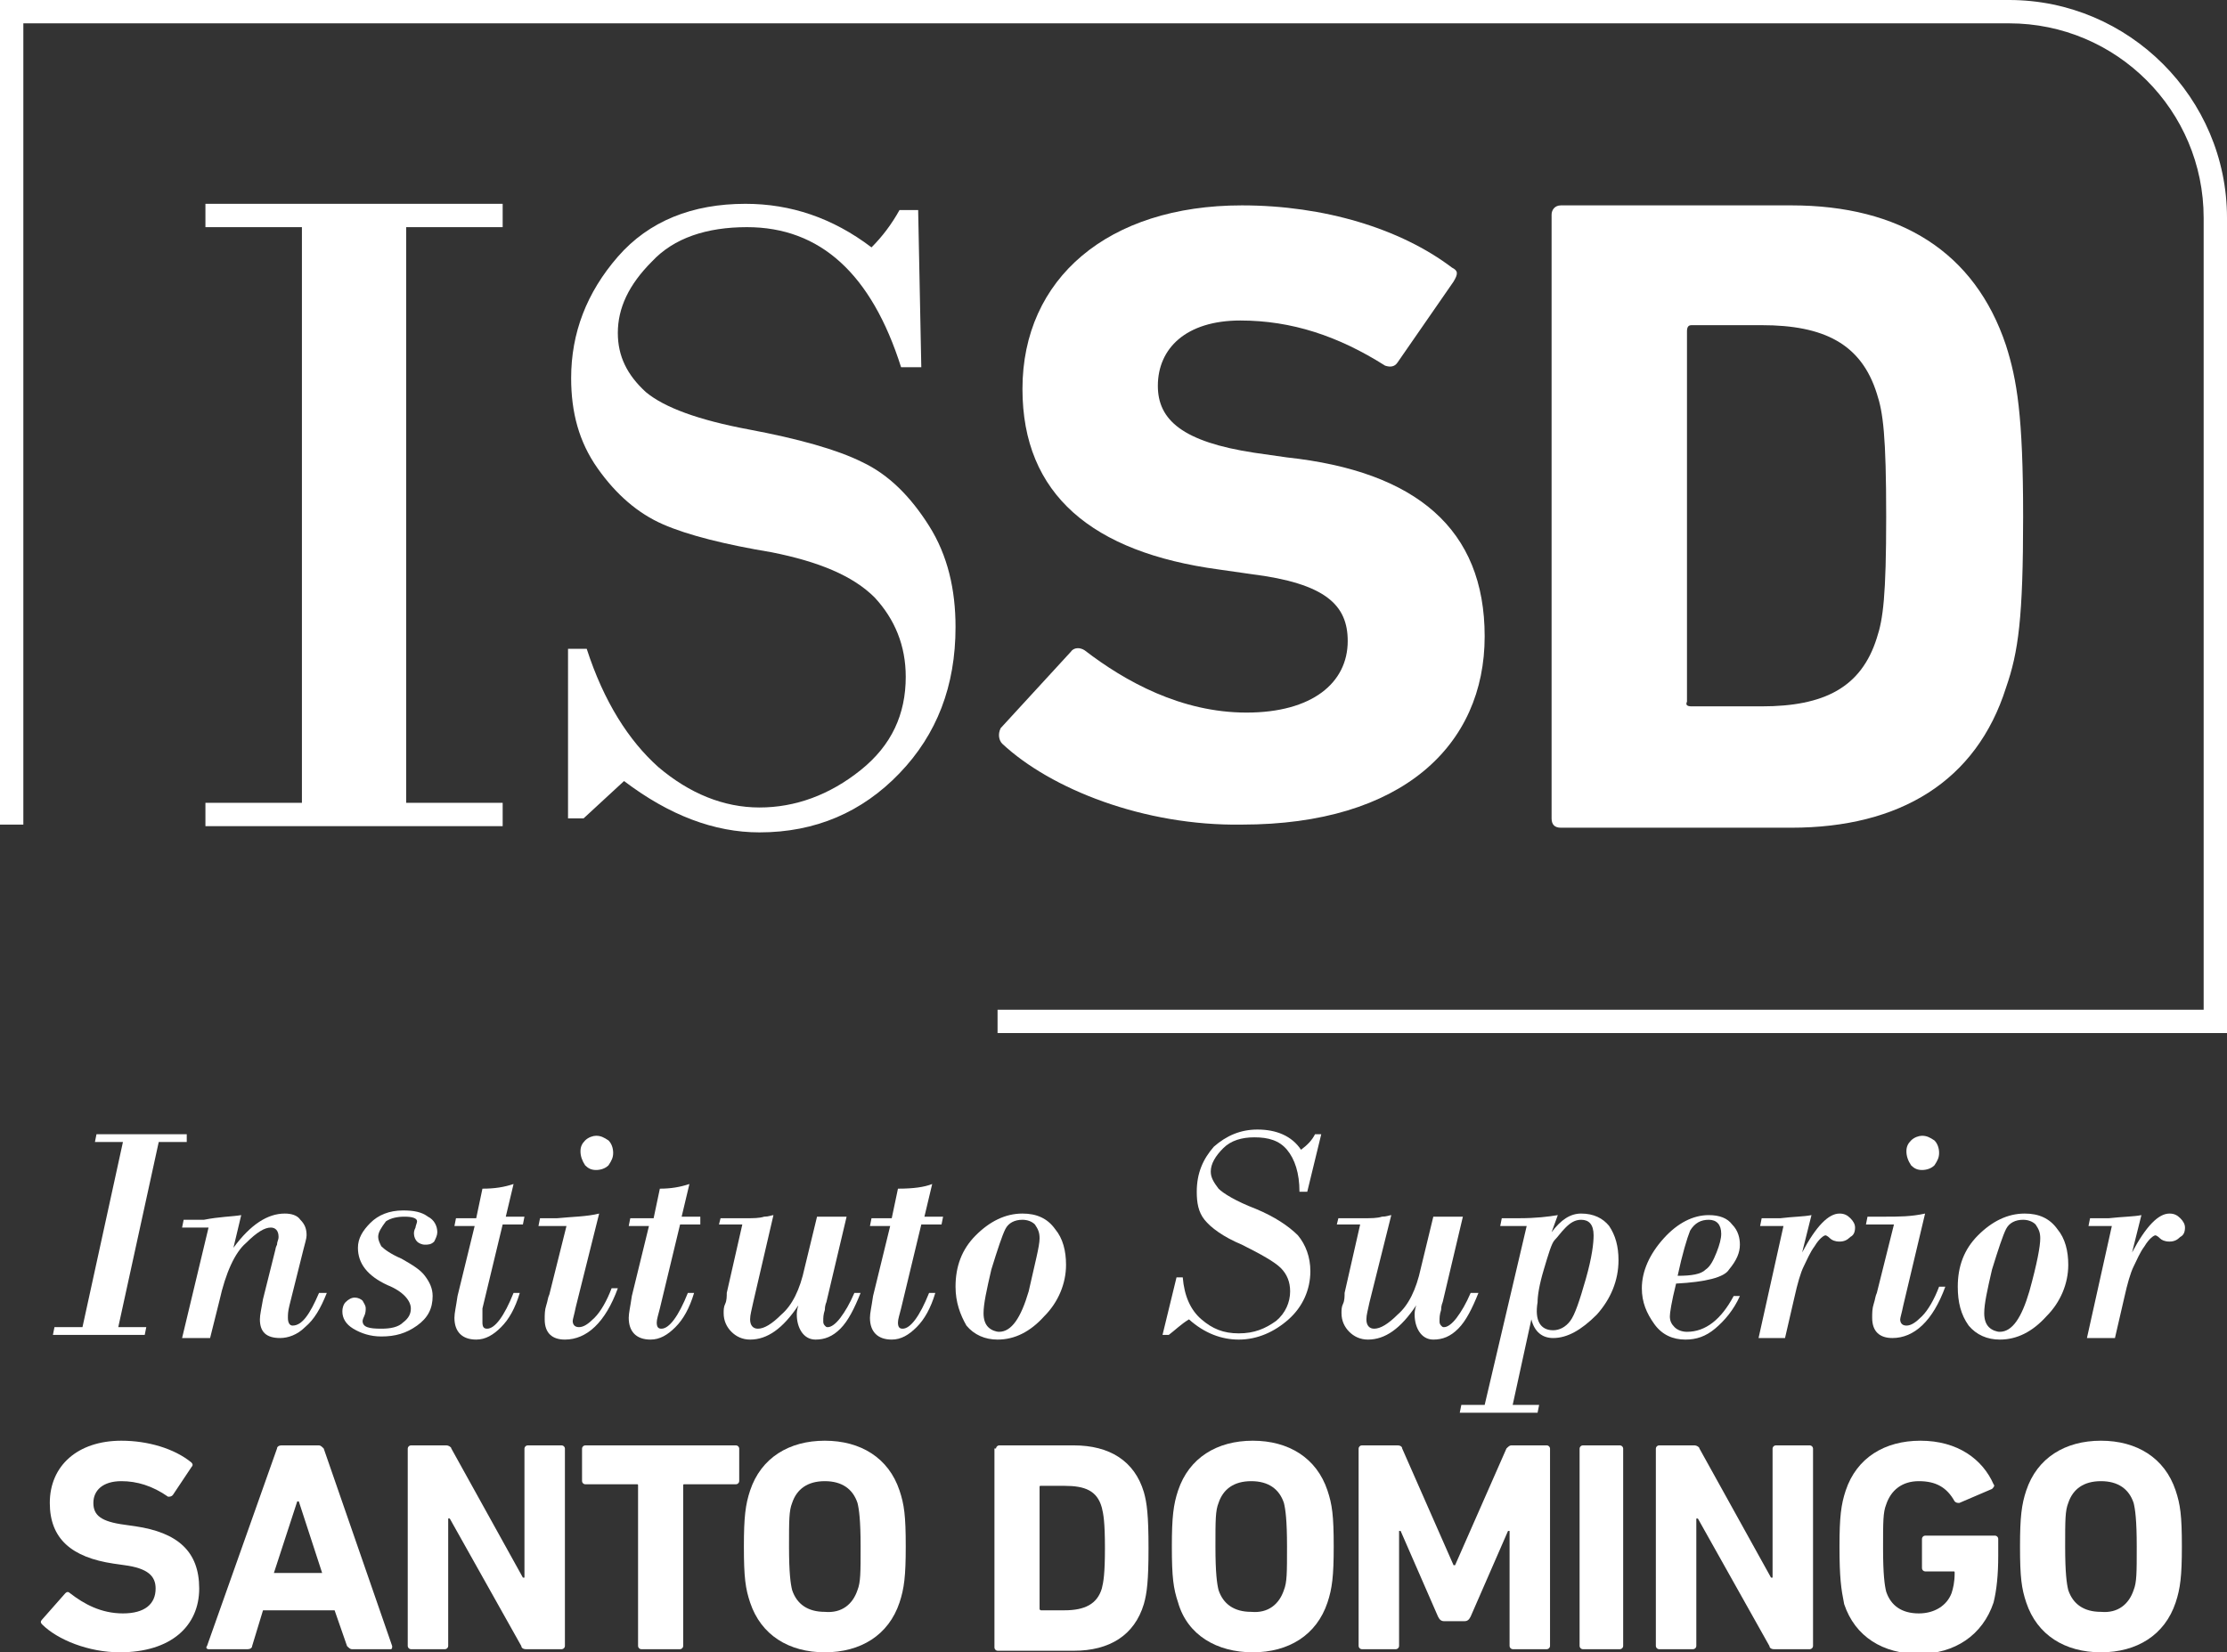
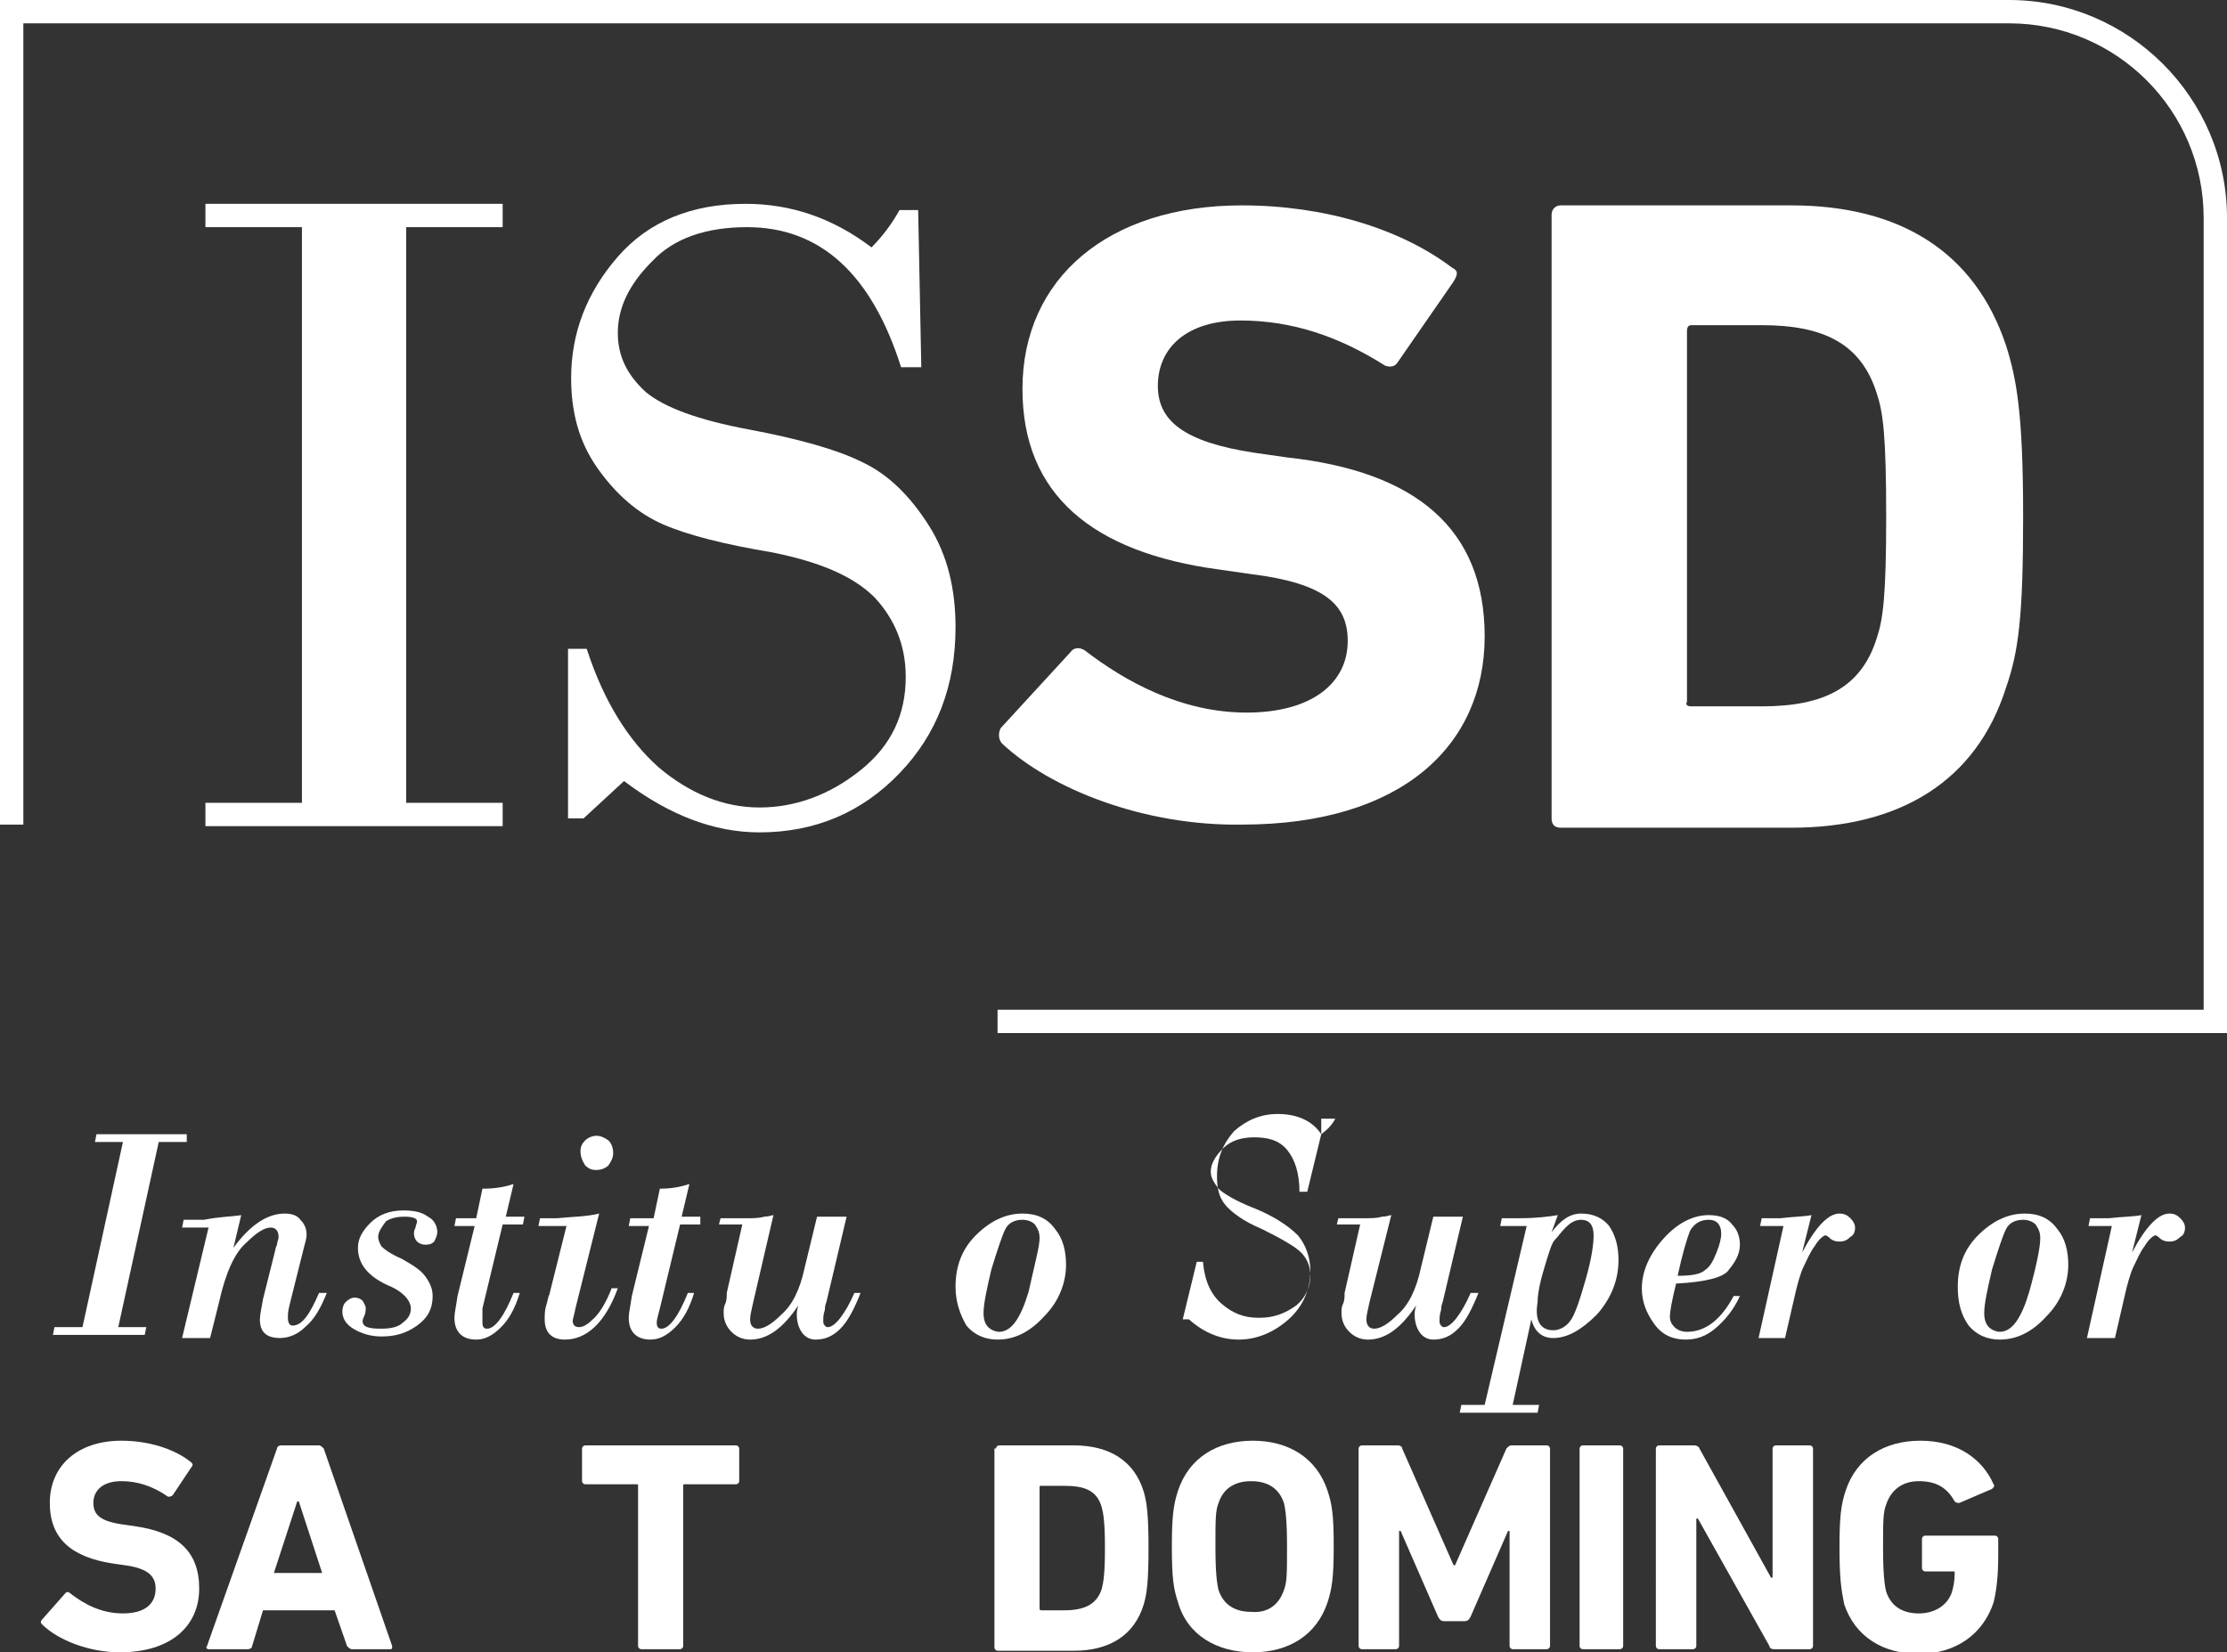
<svg xmlns="http://www.w3.org/2000/svg" version="1.1" id="Capa_1" x="0px" y="0px" viewBox="0 0 143.1 106.2" style="enable-background:new 0 0 143.1 106.2;" xml:space="preserve">
  <rect x="0" y="0" width="143.1" height="106.2" fill="#333333" stroke="none" />
  <style type="text/css">
	.st0{fill:#FFFFFF;}
</style>
  <g>
    <g>
      <path class="st0" d="M2.7,104.4c-0.1-0.1-0.1-0.2,0-0.3l1.5-1.7c0.1-0.1,0.2-0.1,0.3,0c0.9,0.7,2,1.3,3.4,1.3    c1.4,0,2.1-0.6,2.1-1.6c0-0.8-0.5-1.3-2-1.5l-0.7-0.1c-2.7-0.4-4.1-1.6-4.1-3.9c0-2.4,1.8-4,4.6-4c1.7,0,3.4,0.5,4.5,1.4    c0.1,0.1,0.1,0.2,0,0.3l-1.2,1.8c-0.1,0.1-0.2,0.1-0.3,0.1c-1-0.7-2-1-3-1c-1.2,0-1.8,0.6-1.8,1.4c0,0.8,0.5,1.2,2,1.4l0.7,0.1    c2.7,0.4,4.1,1.6,4.1,4c0,2.4-1.8,4.1-5.1,4.1C5.7,106.2,3.7,105.4,2.7,104.4z" />
      <path class="st0" d="M17.8,93.1c0-0.1,0.1-0.2,0.3-0.2h2.4c0.1,0,0.2,0.1,0.3,0.2l4.4,12.7c0,0.1,0,0.2-0.1,0.2h-2.5    c-0.1,0-0.2-0.1-0.3-0.2l-0.8-2.3h-4.6l-0.7,2.3c0,0.1-0.1,0.2-0.3,0.2h-2.5c-0.1,0-0.2-0.1-0.1-0.2L17.8,93.1z M20.7,101.1    l-1.5-4.6h-0.1l-1.5,4.6H20.7z" />
-       <path class="st0" d="M26.2,93.1c0-0.1,0.1-0.2,0.2-0.2h2.3c0.1,0,0.3,0.1,0.3,0.2l4.6,8.3h0.1v-8.3c0-0.1,0.1-0.2,0.2-0.2h2.2    c0.1,0,0.2,0.1,0.2,0.2v12.7c0,0.1-0.1,0.2-0.2,0.2h-2.3c-0.2,0-0.3-0.1-0.3-0.2l-4.6-8.2h-0.1v8.2c0,0.1-0.1,0.2-0.2,0.2h-2.2    c-0.1,0-0.2-0.1-0.2-0.2V93.1z" />
      <path class="st0" d="M41.2,106c-0.1,0-0.2-0.1-0.2-0.2V95.5c0-0.1,0-0.1-0.1-0.1h-3.3c-0.1,0-0.2-0.1-0.2-0.2v-2.1    c0-0.1,0.1-0.2,0.2-0.2h9.7c0.1,0,0.2,0.1,0.2,0.2v2.1c0,0.1-0.1,0.2-0.2,0.2H44c-0.1,0-0.1,0-0.1,0.1v10.3c0,0.1-0.1,0.2-0.2,0.2    H41.2z" />
-       <path class="st0" d="M48.2,103c-0.3-0.9-0.4-1.6-0.4-3.6c0-1.9,0.1-2.7,0.4-3.6c0.7-2.1,2.5-3.2,4.8-3.2c2.3,0,4.1,1.1,4.8,3.2    c0.3,0.9,0.4,1.6,0.4,3.6c0,1.9-0.1,2.7-0.4,3.6c-0.7,2.1-2.5,3.2-4.8,3.2C50.7,106.2,48.9,105.1,48.2,103z M55.1,102.2    c0.2-0.5,0.2-1.1,0.2-2.8c0-1.7-0.1-2.4-0.2-2.8c-0.3-0.9-1-1.4-2.1-1.4c-1.1,0-1.8,0.5-2.1,1.4c-0.2,0.5-0.2,1.1-0.2,2.8    c0,1.7,0.1,2.4,0.2,2.8c0.3,0.9,1,1.4,2.1,1.4C54.1,103.7,54.8,103.1,55.1,102.2z" />
      <path class="st0" d="M64,93.1c0-0.1,0.1-0.2,0.2-0.2H69c2.3,0,3.9,1,4.5,3c0.2,0.7,0.3,1.5,0.3,3.6c0,2.1-0.1,2.9-0.3,3.6    c-0.6,2-2.2,3-4.5,3h-4.9c-0.1,0-0.2-0.1-0.2-0.2V93.1z M66.9,103.5h1.5c1.3,0,2.1-0.4,2.4-1.4c0.1-0.4,0.2-0.9,0.2-2.6    c0-1.7-0.1-2.2-0.2-2.6c-0.3-1.1-1.1-1.4-2.4-1.4h-1.5c-0.1,0-0.1,0-0.1,0.1v7.8C66.8,103.4,66.8,103.5,66.9,103.5z" />
      <path class="st0" d="M75.7,103c-0.3-0.9-0.4-1.6-0.4-3.6c0-1.9,0.1-2.7,0.4-3.6c0.7-2.1,2.5-3.2,4.8-3.2c2.3,0,4.1,1.1,4.8,3.2    c0.3,0.9,0.4,1.6,0.4,3.6c0,1.9-0.1,2.7-0.4,3.6c-0.7,2.1-2.5,3.2-4.8,3.2C78.2,106.2,76.3,105.1,75.7,103z M82.5,102.2    c0.2-0.5,0.2-1.1,0.2-2.8c0-1.7-0.1-2.4-0.2-2.8c-0.3-0.9-1-1.4-2.1-1.4c-1.1,0-1.8,0.5-2.1,1.4c-0.2,0.5-0.2,1.1-0.2,2.8    c0,1.7,0.1,2.4,0.2,2.8c0.3,0.9,1,1.4,2.1,1.4C81.5,103.7,82.2,103.1,82.5,102.2z" />
      <path class="st0" d="M87.3,93.1c0-0.1,0.1-0.2,0.2-0.2h2.3c0.2,0,0.3,0.1,0.3,0.2l3.3,7.5h0.1l3.3-7.5c0.1-0.1,0.2-0.2,0.3-0.2    h2.3c0.1,0,0.2,0.1,0.2,0.2v12.7c0,0.1-0.1,0.2-0.2,0.2h-2.2c-0.1,0-0.2-0.1-0.2-0.2v-7.4h-0.1l-2.4,5.5c-0.1,0.2-0.2,0.3-0.4,0.3    h-1.3c-0.2,0-0.3-0.1-0.4-0.3l-2.4-5.5h-0.1v7.4c0,0.1-0.1,0.2-0.2,0.2h-2.2c-0.1,0-0.2-0.1-0.2-0.2V93.1z" />
      <path class="st0" d="M101.5,93.1c0-0.1,0.1-0.2,0.2-0.2h2.4c0.1,0,0.2,0.1,0.2,0.2v12.7c0,0.1-0.1,0.2-0.2,0.2h-2.4    c-0.1,0-0.2-0.1-0.2-0.2V93.1z" />
      <path class="st0" d="M106.4,93.1c0-0.1,0.1-0.2,0.2-0.2h2.3c0.1,0,0.3,0.1,0.3,0.2l4.6,8.3h0.1v-8.3c0-0.1,0.1-0.2,0.2-0.2h2.2    c0.1,0,0.2,0.1,0.2,0.2v12.7c0,0.1-0.1,0.2-0.2,0.2H114c-0.2,0-0.3-0.1-0.3-0.2l-4.6-8.2H109v8.2c0,0.1-0.1,0.2-0.2,0.2h-2.2    c-0.1,0-0.2-0.1-0.2-0.2V93.1z" />
      <path class="st0" d="M118.2,99.4c0-1.9,0.1-2.7,0.4-3.6c0.7-2.1,2.5-3.2,4.8-3.2c2.4,0,4,1.2,4.7,2.8c0.1,0.1,0,0.2-0.1,0.3    l-2.1,0.9c-0.1,0-0.2,0-0.3-0.1c-0.5-0.9-1.2-1.3-2.3-1.3c-1.1,0-1.8,0.6-2.1,1.5c-0.2,0.5-0.2,1.1-0.2,2.8c0,1.7,0.1,2.4,0.2,2.8    c0.3,0.9,1,1.4,2.1,1.4c1,0,1.8-0.5,2.1-1.3c0.1-0.3,0.2-0.7,0.2-1.3c0-0.1,0-0.1-0.1-0.1h-1.8c-0.1,0-0.2-0.1-0.2-0.2v-1.9    c0-0.1,0.1-0.2,0.2-0.2h4.5c0.1,0,0.2,0.1,0.2,0.2v1.1c0,1.2-0.1,2.2-0.3,3c-0.7,2.1-2.5,3.3-4.8,3.3c-2.3,0-4.1-1.1-4.8-3.2    C118.3,102.1,118.2,101.4,118.2,99.4z" />
-       <path class="st0" d="M130.2,103c-0.3-0.9-0.4-1.6-0.4-3.6c0-1.9,0.1-2.7,0.4-3.6c0.7-2.1,2.5-3.2,4.8-3.2c2.3,0,4.1,1.1,4.8,3.2    c0.3,0.9,0.4,1.6,0.4,3.6c0,1.9-0.1,2.7-0.4,3.6c-0.7,2.1-2.5,3.2-4.8,3.2C132.7,106.2,130.9,105.1,130.2,103z M137.1,102.2    c0.2-0.5,0.2-1.1,0.2-2.8c0-1.7-0.1-2.4-0.2-2.8c-0.3-0.9-1-1.4-2.1-1.4c-1.1,0-1.8,0.5-2.1,1.4c-0.2,0.5-0.2,1.1-0.2,2.8    c0,1.7,0.1,2.4,0.2,2.8c0.3,0.9,1,1.4,2.1,1.4C136.1,103.7,136.8,103.1,137.1,102.2z" />
    </g>
    <g>
      <path class="st0" d="M10.2,73.4L7.6,85.3h1.8l-0.1,0.5H3.4l0.1-0.5h1.8l2.6-11.9H6.1l0.1-0.5h5.8L12,73.4H10.2z" />
      <path class="st0" d="M15.5,78.1L15,80.2l0,0c1.1-1.5,2.2-2.2,3.3-2.2c0.4,0,0.8,0.1,1,0.4c0.3,0.3,0.4,0.6,0.4,1    c0,0.2-0.1,0.5-0.2,0.9l-0.9,3.6c-0.1,0.4-0.1,0.6-0.1,0.8c0,0.3,0.1,0.5,0.3,0.5c0.6,0,1.1-0.7,1.7-2.1h0.5    c-0.4,1-0.8,1.7-1.4,2.2c-0.5,0.5-1.1,0.7-1.6,0.7c-0.9,0-1.3-0.4-1.3-1.2c0-0.3,0.1-0.7,0.2-1.3l0.8-3.2c0,0,0-0.1,0.1-0.3    c0-0.2,0.1-0.3,0.1-0.5c0-0.4-0.2-0.6-0.5-0.6c-0.4,0-0.9,0.3-1.6,1c-0.7,0.6-1.3,1.9-1.7,3.7l-0.6,2.4h-1.8l1.7-7.1h-1.7l0.1-0.5    h1.3C14.1,78.2,14.9,78.2,15.5,78.1z" />
      <path class="st0" d="M24.3,79.5c0,0.2,0.1,0.4,0.2,0.6c0.2,0.2,0.6,0.5,1.3,0.8c0.7,0.4,1.2,0.7,1.5,1.1c0.3,0.4,0.5,0.8,0.5,1.3    c0,0.8-0.3,1.4-1,1.9c-0.7,0.5-1.4,0.7-2.3,0.7c-0.7,0-1.3-0.2-1.8-0.5c-0.5-0.3-0.7-0.7-0.7-1.1c0-0.3,0.1-0.5,0.2-0.6    c0.2-0.2,0.4-0.3,0.6-0.3c0.2,0,0.4,0.1,0.5,0.2c0.1,0.2,0.2,0.3,0.2,0.5c0,0.1,0,0.3-0.1,0.5c-0.1,0.2-0.1,0.3-0.1,0.3    c0,0.4,0.4,0.5,1.2,0.5c0.6,0,1.1-0.1,1.4-0.4c0.4-0.3,0.5-0.6,0.5-0.9c0-0.5-0.5-1.1-1.5-1.5c-1.3-0.6-1.9-1.4-1.9-2.4    c0-0.6,0.3-1.1,0.8-1.6c0.5-0.5,1.2-0.8,2.1-0.8c0.7,0,1.2,0.1,1.6,0.4c0.4,0.2,0.6,0.6,0.6,1c0,0.2-0.1,0.4-0.2,0.6    c-0.2,0.2-0.4,0.2-0.6,0.2c-0.2,0-0.4-0.1-0.5-0.2c-0.1-0.1-0.2-0.3-0.2-0.5c0-0.1,0-0.2,0.1-0.4c0-0.1,0.1-0.3,0.1-0.4    c0-0.2-0.3-0.3-0.8-0.3c-0.5,0-0.9,0.1-1.2,0.3C24.5,78.9,24.3,79.2,24.3,79.5z" />
      <path class="st0" d="M33,76.1l-0.5,2.1h1.2l-0.1,0.5h-1.3l-1.3,5.4C31,84.5,31,84.8,31,85c0,0.3,0.1,0.4,0.3,0.4    c0.5,0,1.1-0.8,1.7-2.3h0.4c-0.3,1-0.7,1.7-1.2,2.2c-0.5,0.5-1,0.8-1.6,0.8c-0.9,0-1.4-0.5-1.4-1.4c0-0.3,0.1-0.7,0.2-1.4l1.1-4.5    h-1.3l0.1-0.5h1.3l0.4-1.9C31.8,76.4,32.4,76.3,33,76.1z" />
      <path class="st0" d="M38.5,78L37,84c-0.1,0.5-0.2,0.8-0.2,0.9c0,0.2,0.1,0.4,0.4,0.4c0.3,0,0.6-0.2,1-0.6c0.4-0.4,0.8-1.1,1.1-1.9    h0.4c-0.8,2.2-2,3.3-3.4,3.3c-0.8,0-1.3-0.4-1.3-1.3c0-0.3,0-0.6,0.1-0.9c0.1-0.3,0.1-0.5,0.2-0.7l1.1-4.4h-1.8l0.1-0.5h1.1    C36.8,78.2,37.7,78.2,38.5,78z M37.3,74c0-0.3,0.1-0.5,0.3-0.7c0.2-0.2,0.5-0.3,0.7-0.3c0.3,0,0.5,0.1,0.8,0.3    c0.2,0.2,0.3,0.5,0.3,0.8c0,0.3-0.1,0.5-0.3,0.8c-0.2,0.2-0.5,0.3-0.8,0.3c-0.3,0-0.5-0.1-0.7-0.3C37.4,74.6,37.3,74.3,37.3,74z" />
      <path class="st0" d="M44.3,76.1l-0.5,2.1h1.2L45,78.7h-1.3l-1.3,5.4c-0.1,0.4-0.2,0.7-0.2,0.9c0,0.3,0.1,0.4,0.3,0.4    c0.5,0,1.1-0.8,1.7-2.3h0.4c-0.3,1-0.7,1.7-1.2,2.2c-0.5,0.5-1,0.8-1.6,0.8c-0.9,0-1.4-0.5-1.4-1.4c0-0.3,0.1-0.7,0.2-1.4l1.1-4.5    h-1.3l0.1-0.5H42l0.4-1.9C43.1,76.4,43.7,76.3,44.3,76.1z" />
      <path class="st0" d="M54.4,78.2l-1.3,5.5c0,0-0.1,0.2-0.1,0.5c-0.1,0.3-0.1,0.5-0.1,0.7c0,0.1,0,0.2,0.1,0.3    c0.1,0.1,0.1,0.1,0.2,0.1c0.2,0,0.5-0.2,0.8-0.6c0.3-0.4,0.6-0.9,0.9-1.6h0.4c-0.4,1-0.8,1.8-1.3,2.3c-0.5,0.5-1,0.7-1.6,0.7    c-0.4,0-0.7-0.2-0.9-0.5c-0.2-0.3-0.3-0.7-0.3-1.1c0-0.1,0-0.3,0.1-0.6l0,0c-1,1.5-2,2.2-3.1,2.2c-0.5,0-0.9-0.2-1.2-0.5    c-0.3-0.3-0.5-0.7-0.5-1.2c0-0.2,0-0.4,0.1-0.6c0.1-0.2,0.1-0.5,0.1-0.7l1-4.4h-1.5l0.1-0.4h1.6c0.5,0,0.9,0,1.2-0.1    c0.3,0,0.5-0.1,0.6-0.1l-1.3,5.6c-0.1,0.5-0.2,0.8-0.2,1.1c0,0.4,0.2,0.6,0.5,0.6c0.4,0,0.9-0.3,1.5-0.9c0.7-0.6,1.2-1.6,1.5-3    l0.8-3.3H54.4z" />
-       <path class="st0" d="M59.9,76.1l-0.5,2.1h1.2l-0.1,0.5h-1.3l-1.3,5.4c-0.1,0.4-0.2,0.7-0.2,0.9c0,0.3,0.1,0.4,0.3,0.4    c0.5,0,1.1-0.8,1.7-2.3h0.4c-0.3,1-0.7,1.7-1.2,2.2c-0.5,0.5-1,0.8-1.6,0.8c-0.9,0-1.4-0.5-1.4-1.4c0-0.3,0.1-0.7,0.2-1.4l1.1-4.5    h-1.3l0.1-0.5h1.3l0.4-1.9C58.7,76.4,59.4,76.3,59.9,76.1z" />
      <path class="st0" d="M61.4,82.7c0-1.3,0.4-2.4,1.3-3.3c0.9-0.9,1.9-1.4,3-1.4c0.9,0,1.6,0.3,2.1,1c0.5,0.6,0.7,1.4,0.7,2.3    c0,1.2-0.5,2.4-1.4,3.3c-0.9,1-1.9,1.5-3,1.5c-0.8,0-1.5-0.3-2-0.9C61.7,84.5,61.4,83.7,61.4,82.7z M66.8,79.6    c0-0.4-0.1-0.6-0.3-0.9c-0.2-0.2-0.5-0.3-0.8-0.3c-0.5,0-0.9,0.2-1.1,0.6c-0.2,0.4-0.5,1.3-0.9,2.6c-0.3,1.3-0.5,2.2-0.5,2.8    c0,0.4,0.1,0.7,0.3,0.9c0.2,0.2,0.5,0.3,0.7,0.3c0.8,0,1.4-0.9,1.9-2.6C66.5,81.2,66.8,80.1,66.8,79.6z" />
-       <path class="st0" d="M84.9,72.9L84,76.6h-0.5c0-1.2-0.3-2.1-0.8-2.7c-0.5-0.6-1.2-0.8-2.1-0.8c-0.8,0-1.5,0.2-2,0.7    c-0.5,0.5-0.8,1-0.8,1.5c0,0.4,0.2,0.7,0.5,1.1c0.3,0.3,1.1,0.8,2.4,1.3c1.2,0.5,2.1,1.1,2.7,1.7c0.5,0.6,0.8,1.4,0.8,2.3    c0,1.2-0.5,2.3-1.4,3.1c-0.9,0.8-2,1.3-3.2,1.3c-1.1,0-2.2-0.4-3.2-1.3c-0.5,0.3-0.9,0.7-1.3,1h-0.4l0.9-3.7h0.4    c0.1,1.2,0.5,2.1,1.2,2.7c0.7,0.6,1.4,0.9,2.4,0.9c1,0,1.7-0.3,2.4-0.8c0.6-0.5,0.9-1.2,0.9-1.9c0-0.6-0.2-1.1-0.6-1.5    c-0.4-0.4-1.3-0.9-2.5-1.5c-1.2-0.5-2-1.1-2.4-1.6c-0.4-0.5-0.5-1.1-0.5-1.8c0-1.2,0.4-2.1,1.1-2.9c0.8-0.7,1.7-1.1,2.8-1.1    c1.2,0,2.2,0.4,2.8,1.3c0.4-0.3,0.7-0.6,0.9-1H84.9z" />
+       <path class="st0" d="M84.9,72.9L84,76.6h-0.5c0-1.2-0.3-2.1-0.8-2.7c-0.5-0.6-1.2-0.8-2.1-0.8c-0.8,0-1.5,0.2-2,0.7    c-0.5,0.5-0.8,1-0.8,1.5c0,0.4,0.2,0.7,0.5,1.1c0.3,0.3,1.1,0.8,2.4,1.3c1.2,0.5,2.1,1.1,2.7,1.7c0.5,0.6,0.8,1.4,0.8,2.3    c0,1.2-0.5,2.3-1.4,3.1c-0.9,0.8-2,1.3-3.2,1.3c-1.1,0-2.2-0.4-3.2-1.3h-0.4l0.9-3.7h0.4    c0.1,1.2,0.5,2.1,1.2,2.7c0.7,0.6,1.4,0.9,2.4,0.9c1,0,1.7-0.3,2.4-0.8c0.6-0.5,0.9-1.2,0.9-1.9c0-0.6-0.2-1.1-0.6-1.5    c-0.4-0.4-1.3-0.9-2.5-1.5c-1.2-0.5-2-1.1-2.4-1.6c-0.4-0.5-0.5-1.1-0.5-1.8c0-1.2,0.4-2.1,1.1-2.9c0.8-0.7,1.7-1.1,2.8-1.1    c1.2,0,2.2,0.4,2.8,1.3c0.4-0.3,0.7-0.6,0.9-1H84.9z" />
      <path class="st0" d="M94,78.2l-1.3,5.5c0,0-0.1,0.2-0.1,0.5c-0.1,0.3-0.1,0.5-0.1,0.7c0,0.1,0,0.2,0.1,0.3    c0.1,0.1,0.1,0.1,0.2,0.1c0.2,0,0.5-0.2,0.8-0.6c0.3-0.4,0.6-0.9,0.9-1.6H95c-0.4,1-0.8,1.8-1.3,2.3c-0.5,0.5-1,0.7-1.6,0.7    c-0.4,0-0.7-0.2-0.9-0.5c-0.2-0.3-0.3-0.7-0.3-1.1c0-0.1,0-0.3,0.1-0.6l0,0c-1,1.5-2,2.2-3.1,2.2c-0.5,0-0.9-0.2-1.2-0.5    c-0.3-0.3-0.5-0.7-0.5-1.2c0-0.2,0-0.4,0.1-0.6c0.1-0.2,0.1-0.5,0.1-0.7l1-4.4h-1.5l0.1-0.4h1.6c0.5,0,0.9,0,1.2-0.1    c0.3,0,0.5-0.1,0.6-0.1L88,83.7c-0.1,0.5-0.2,0.8-0.2,1.1c0,0.4,0.2,0.6,0.5,0.6c0.4,0,0.9-0.3,1.5-0.9c0.7-0.6,1.2-1.6,1.5-3    l0.8-3.3H94z" />
      <path class="st0" d="M99.7,79.2c0.6-0.8,1.2-1.2,1.9-1.2c0.8,0,1.4,0.3,1.8,0.8c0.4,0.6,0.6,1.3,0.6,2.2c0,1.3-0.5,2.5-1.4,3.5    c-1,1-1.9,1.5-2.8,1.5c-0.7,0-1.2-0.4-1.4-1.2h0l-1.2,5.5h1.7l-0.1,0.5h-5l0.1-0.5h1.5l2.7-11.5h-1.7l0.1-0.5h1.1    c1.1,0,1.9-0.1,2.5-0.2L99.7,79.2L99.7,79.2z M99.8,85.5c0.4,0,0.8-0.2,1.1-0.6c0.3-0.4,0.6-1.3,1-2.7c0.4-1.4,0.5-2.3,0.5-2.8    c0-0.7-0.3-1-0.8-1c-0.4,0-0.7,0.2-1,0.5c-0.3,0.3-0.5,0.6-0.7,0.8c-0.2,0.2-0.4,0.9-0.7,1.9c-0.3,1-0.4,1.7-0.4,2.1    C98.6,84.9,99,85.5,99.8,85.5z" />
      <path class="st0" d="M107.7,82.5c-0.3,1.2-0.4,1.9-0.4,2.1c0,0.3,0.1,0.5,0.3,0.7c0.2,0.2,0.5,0.3,0.8,0.3c1.2,0,2.2-0.8,3-2.3    h0.4c-0.4,0.9-1,1.6-1.6,2.1c-0.6,0.5-1.2,0.7-1.9,0.7c-0.8,0-1.5-0.3-2-1c-0.5-0.7-0.8-1.4-0.8-2.3c0-1.1,0.5-2.2,1.4-3.2    c0.9-1,1.9-1.5,2.9-1.5c0.7,0,1.2,0.2,1.5,0.6c0.4,0.4,0.5,0.9,0.5,1.3c0,0.5-0.2,1-0.7,1.6C110.8,82.1,109.6,82.4,107.7,82.5z     M107.8,82c0.9,0,1.5-0.1,1.8-0.4c0.3-0.2,0.5-0.6,0.7-1.1c0.2-0.5,0.3-0.9,0.3-1.2c0-0.6-0.3-0.9-0.8-0.9c-0.5,0-0.9,0.2-1.2,0.7    C108.4,79.6,108.1,80.6,107.8,82z" />
      <path class="st0" d="M116.4,78.1l-0.6,2.4l0,0c0.9-1.7,1.7-2.5,2.4-2.5c0.3,0,0.5,0.1,0.7,0.3c0.2,0.2,0.3,0.4,0.3,0.6    c0,0.3-0.1,0.5-0.3,0.6c-0.2,0.2-0.4,0.3-0.7,0.3c-0.3,0-0.5-0.1-0.6-0.2c-0.2-0.2-0.3-0.2-0.3-0.2c-0.1,0-0.4,0.2-0.7,0.7    c-0.3,0.4-0.5,0.9-0.7,1.3c-0.2,0.4-0.4,1.1-0.6,2l-0.6,2.6H113l1.6-7.2h-1.5l0.1-0.5h1.2C115.2,78.2,115.9,78.2,116.4,78.1z" />
-       <path class="st0" d="M123.7,78l-1.4,5.9c-0.1,0.5-0.2,0.8-0.2,0.9c0,0.2,0.1,0.4,0.4,0.4c0.3,0,0.6-0.2,1-0.6    c0.4-0.4,0.8-1.1,1.1-1.9h0.4c-0.8,2.2-2,3.3-3.4,3.3c-0.8,0-1.3-0.4-1.3-1.3c0-0.3,0-0.6,0.1-0.9c0.1-0.3,0.1-0.5,0.2-0.7    l1.1-4.4h-1.8l0.1-0.5h1.1C122,78.2,122.8,78.2,123.7,78z M122.5,74c0-0.3,0.1-0.5,0.3-0.7c0.2-0.2,0.5-0.3,0.7-0.3    c0.3,0,0.5,0.1,0.8,0.3c0.2,0.2,0.3,0.5,0.3,0.8c0,0.3-0.1,0.5-0.3,0.8c-0.2,0.2-0.5,0.3-0.8,0.3c-0.3,0-0.5-0.1-0.7-0.3    C122.6,74.6,122.5,74.3,122.5,74z" />
      <path class="st0" d="M125.8,82.7c0-1.3,0.4-2.4,1.3-3.3c0.9-0.9,1.9-1.4,3-1.4c0.9,0,1.6,0.3,2.1,1c0.5,0.6,0.7,1.4,0.7,2.3    c0,1.2-0.5,2.4-1.4,3.3c-0.9,1-1.9,1.5-3,1.5c-0.8,0-1.5-0.3-2-0.9C126,84.5,125.8,83.7,125.8,82.7z M131.1,79.6    c0-0.4-0.1-0.6-0.3-0.9c-0.2-0.2-0.5-0.3-0.8-0.3c-0.5,0-0.9,0.2-1.1,0.6c-0.2,0.4-0.5,1.3-0.9,2.6c-0.3,1.3-0.5,2.2-0.5,2.8    c0,0.4,0.1,0.7,0.3,0.9c0.2,0.2,0.5,0.3,0.7,0.3c0.8,0,1.4-0.9,1.9-2.6C130.9,81.2,131.1,80.1,131.1,79.6z" />
      <path class="st0" d="M137.6,78.1l-0.6,2.4l0,0c0.9-1.7,1.7-2.5,2.4-2.5c0.3,0,0.5,0.1,0.7,0.3c0.2,0.2,0.3,0.4,0.3,0.6    c0,0.3-0.1,0.5-0.3,0.6c-0.2,0.2-0.4,0.3-0.7,0.3c-0.3,0-0.5-0.1-0.6-0.2c-0.2-0.2-0.3-0.2-0.3-0.2c-0.1,0-0.4,0.2-0.7,0.7    c-0.3,0.4-0.5,0.9-0.7,1.3c-0.2,0.4-0.4,1.1-0.6,2l-0.6,2.6h-1.8l1.6-7.2h-1.5l0.1-0.5h1.2C136.4,78.2,137.1,78.2,137.6,78.1z" />
    </g>
    <path class="st0" d="M64.4,47.8c-0.2-0.2-0.3-0.6-0.1-1l4.5-4.9c0.2-0.3,0.6-0.3,0.9-0.1c2.6,2,6.2,4,10.4,4c4.2,0,6.5-1.9,6.5-4.6   c0-2.3-1.4-3.7-6.2-4.3l-2.1-0.3c-8.1-1.1-12.6-4.8-12.6-11.6c0-7.1,5.5-11.8,14.1-11.8c5.3,0,10.2,1.5,13.5,4   c0.4,0.2,0.4,0.4,0.1,0.9l-3.6,5.2c-0.2,0.3-0.5,0.3-0.8,0.2c-3-1.9-6-2.9-9.3-2.9c-3.5,0-5.3,1.8-5.3,4.2c0,2.2,1.6,3.6,6.2,4.3   l2.1,0.3C91,30.3,95.4,34,95.4,40.9c0,7-5.3,12.1-15.6,12.1C73.5,53.1,67.5,50.7,64.4,47.8" />
    <path class="st0" d="M99.7,13.8c0-0.3,0.2-0.6,0.6-0.6h14.8c7,0,11.8,3,13.8,9c0.7,2.2,1.1,4.5,1.1,11c0,6.5-0.3,8.7-1.1,11   c-1.9,6-6.8,9-13.8,9h-14.8c-0.4,0-0.6-0.2-0.6-0.6V13.8z M108.7,45.4h4.5c4,0,6.4-1.2,7.4-4.4c0.4-1.2,0.6-2.7,0.6-7.8   c0-5.2-0.2-6.7-0.6-7.9c-1-3.2-3.4-4.4-7.4-4.4h-4.5c-0.2,0-0.3,0.1-0.3,0.4v23.8C108.3,45.3,108.4,45.4,108.7,45.4" />
    <polygon class="st0" points="19.4,51.6 19.4,14.6 13.2,14.6 13.2,13.1 32.3,13.1 32.3,14.6 26.1,14.6 26.1,51.6 32.3,51.6    32.3,53.1 13.2,53.1 13.2,51.6  " />
    <path class="st0" d="M59,13.6l0.2,10h-1.3c-1.9-6-5.2-9-9.9-9c-2.6,0-4.7,0.7-6.1,2.2c-1.5,1.5-2.2,3-2.2,4.6   c0,1.5,0.6,2.7,1.8,3.8c1.2,1,3.4,1.8,6.6,2.4c3.2,0.6,5.7,1.3,7.3,2.1c1.7,0.8,3.1,2.2,4.3,4.1c1.2,1.9,1.7,4.1,1.7,6.5   c0,3.8-1.2,6.9-3.6,9.4c-2.4,2.5-5.4,3.8-9,3.8c-2.9,0-5.8-1.1-8.7-3.3l-2.6,2.4h-1V41.7h1.2c1.1,3.4,2.7,5.9,4.6,7.6   c2,1.7,4.2,2.6,6.5,2.6c2.3,0,4.5-0.8,6.5-2.4c2-1.6,2.9-3.6,2.9-6c0-2-0.7-3.7-2-5.1c-1.4-1.4-3.6-2.3-6.6-2.9   c-3-0.5-5.4-1.1-7-1.8c-1.6-0.7-3-1.9-4.2-3.6c-1.2-1.7-1.7-3.6-1.7-5.8c0-2.9,1-5.5,3-7.8c2-2.3,4.8-3.4,8.2-3.4   c2.9,0,5.6,0.9,8.1,2.8c0.7-0.7,1.3-1.5,1.8-2.4H59z" />
    <g>
      <path class="st0" d="M143.1,66.4h-79v-1.5h77.5V14c0-6.9-5.6-12.5-12.5-12.5H1.5V53H0V0h129.1c7.7,0,14,6.3,14,14V66.4z" />
    </g>
  </g>
</svg>